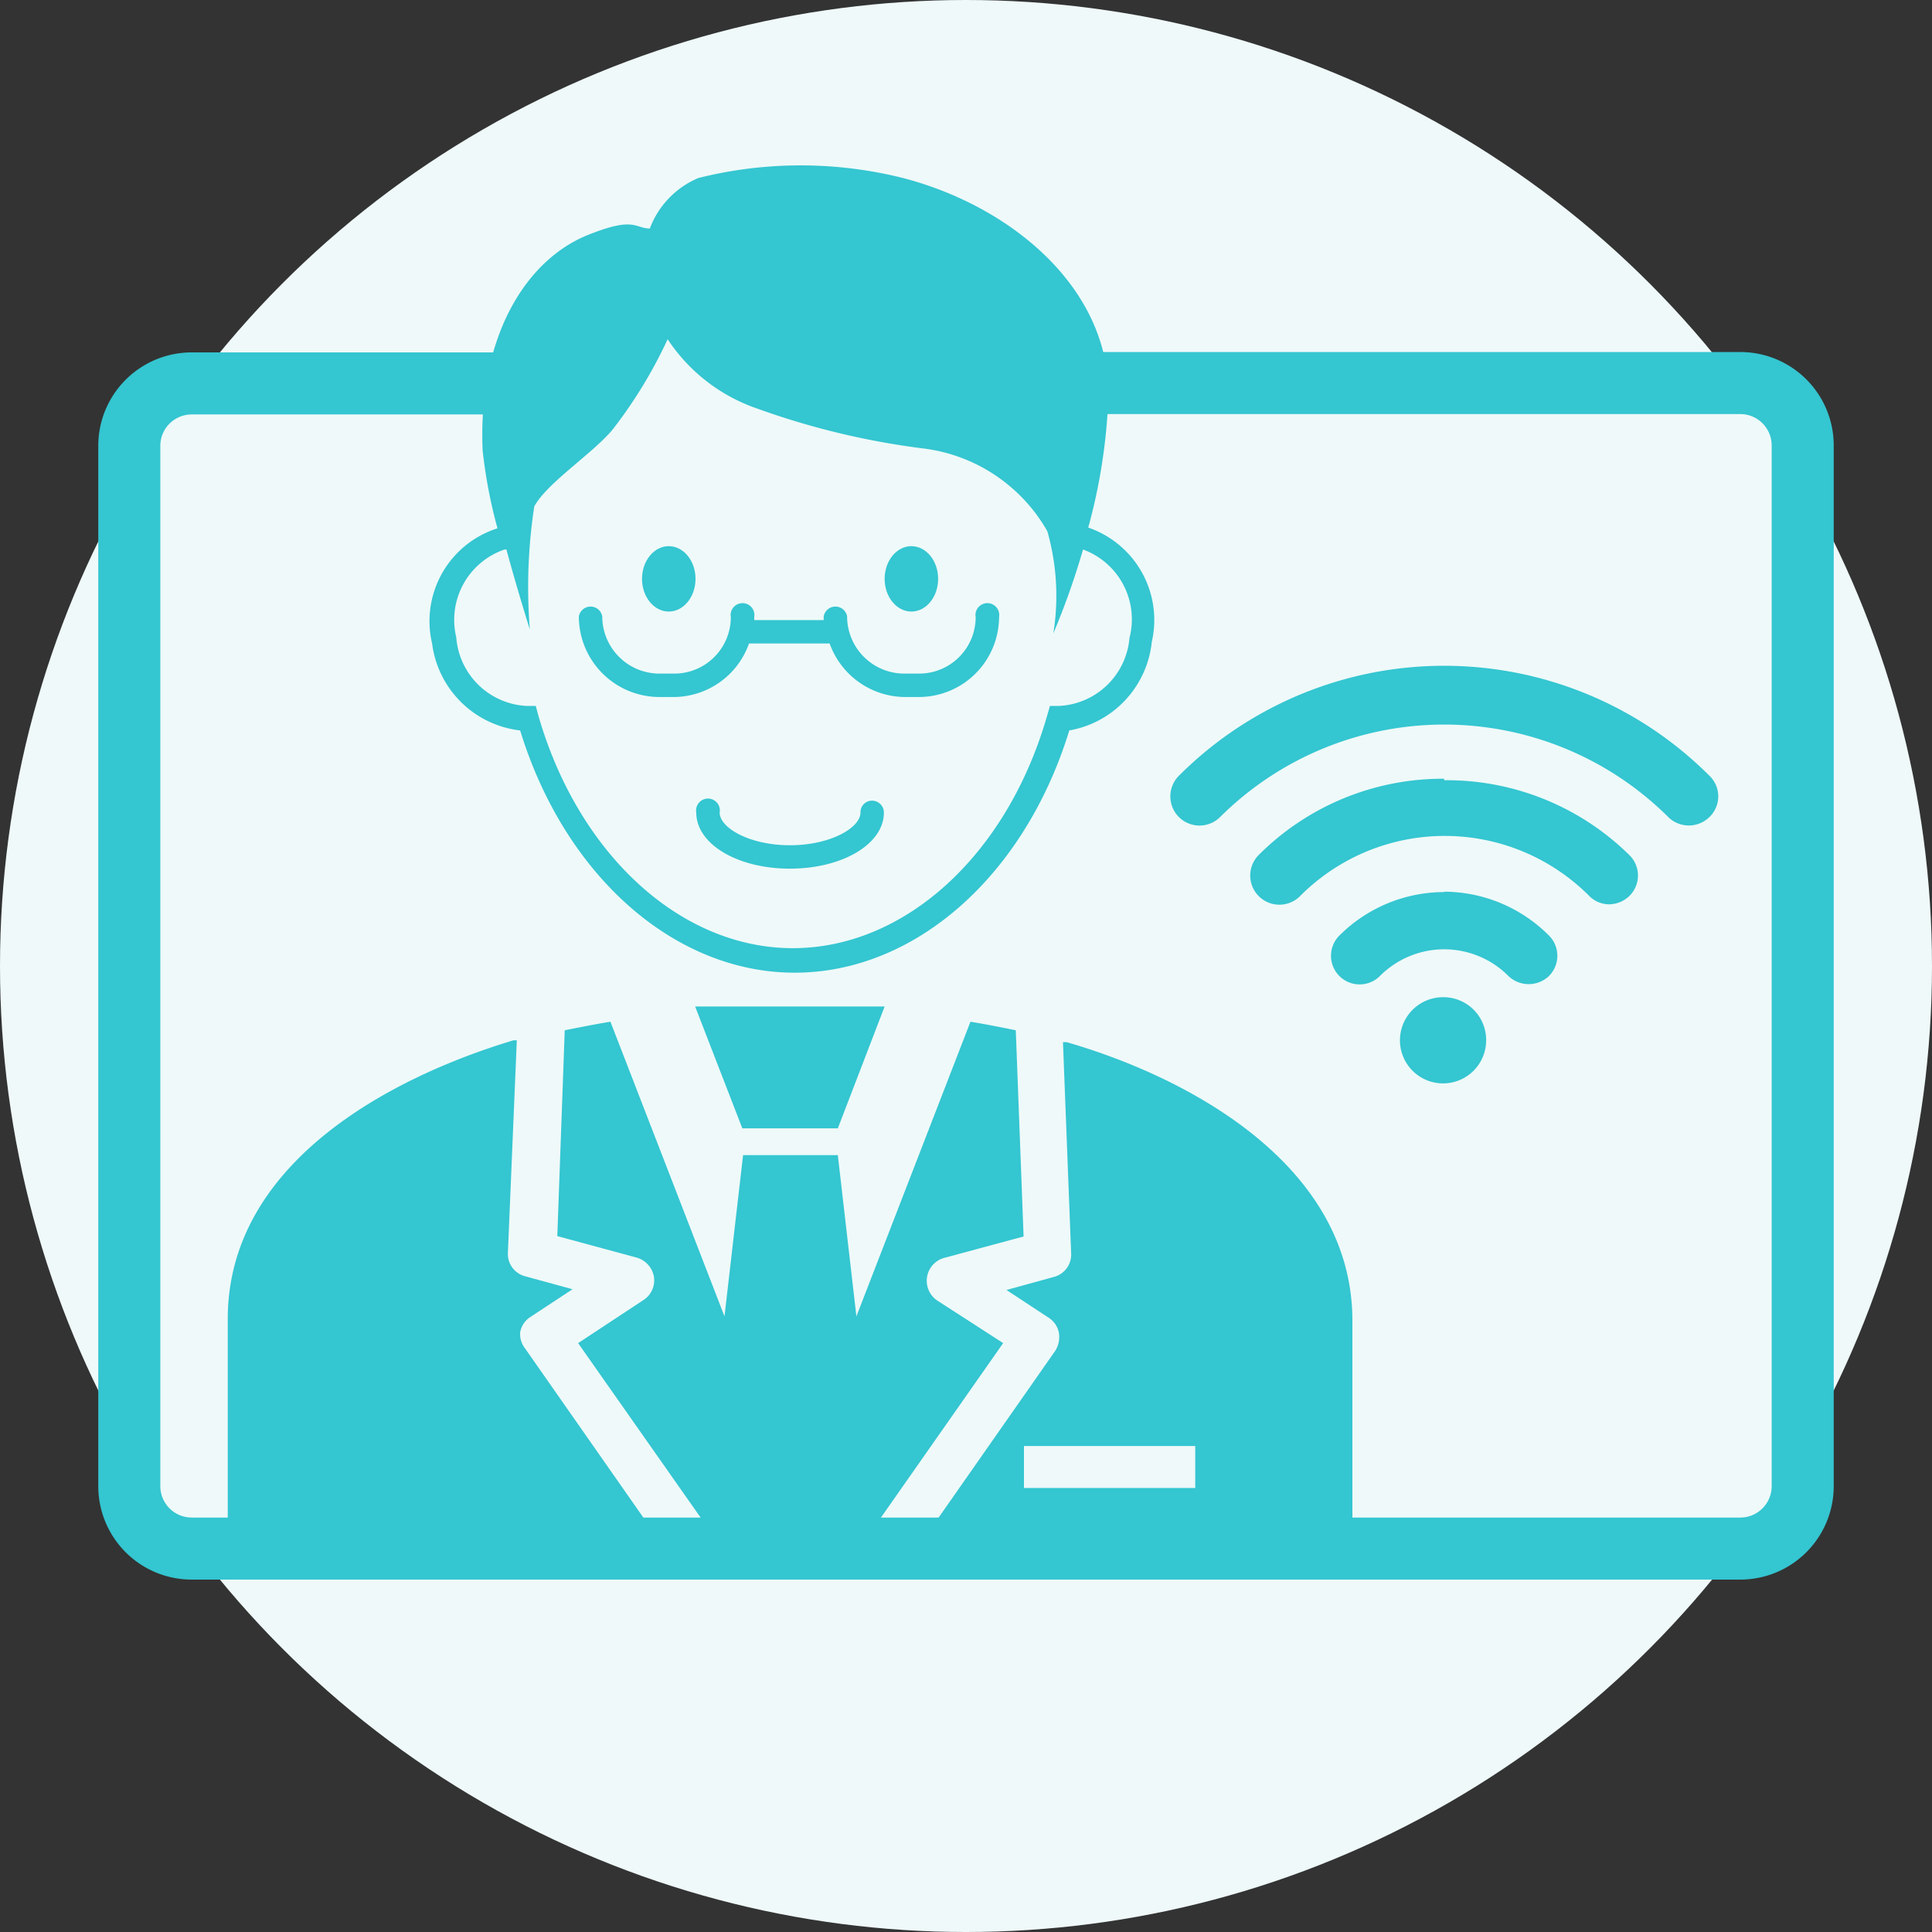
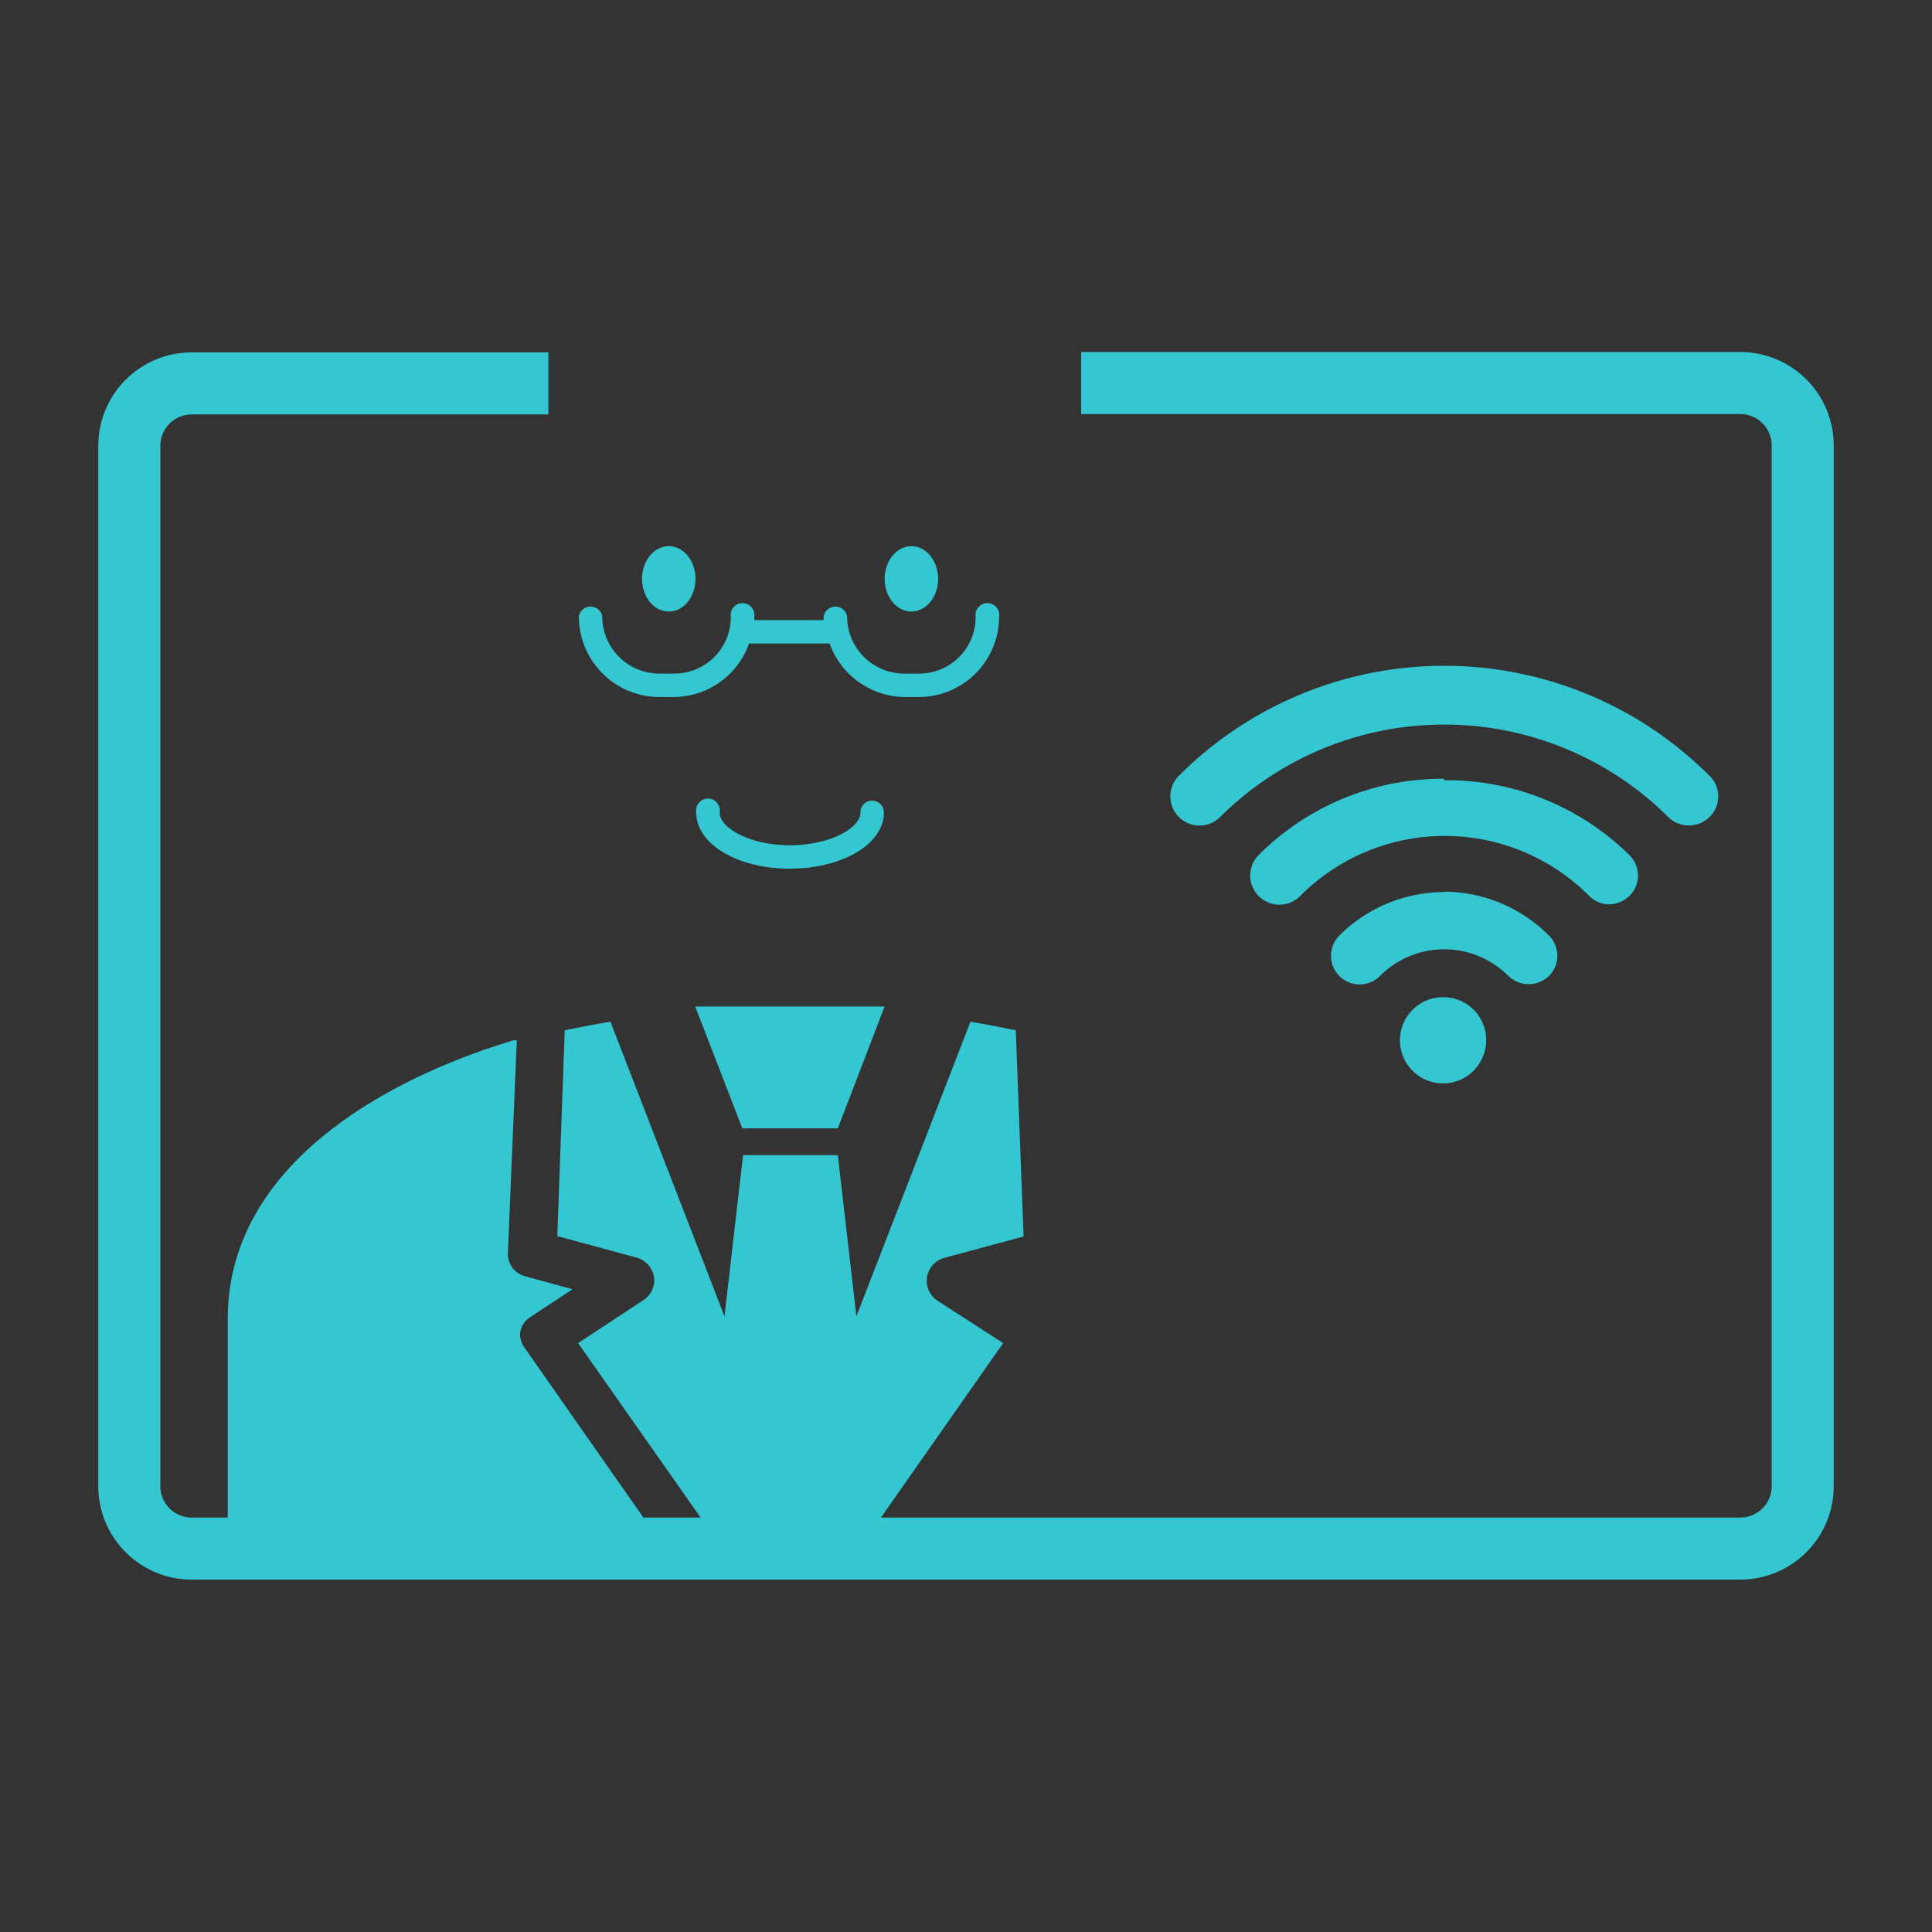
<svg xmlns="http://www.w3.org/2000/svg" width="52" height="52" viewBox="0 0 52 52">
  <rect x="0" y="0" width="52" height="52" fill="#333333" stroke="none" />
  <defs>
    <style>.cls-1{fill:#eff9f9;}.cls-2{fill:#34c6d1;}.cls-3{fill:none;stroke:#34c6d1;stroke-miterlimit:10;stroke-width:1.67px;}</style>
  </defs>
  <g id="レイヤー_2" data-name="レイヤー 2">
    <g id="レイヤー_1-2" data-name="レイヤー 1">
-       <circle class="cls-1" cx="26" cy="26" r="26" />
      <polygon class="cls-2" points="19.98 30.37 22.55 30.37 23.81 27.09 18.71 27.09 19.98 30.37" />
      <path class="cls-2" d="M14,35.86a.62.62,0,0,1,.27-.41l1.14-.75-1.28-.35a.62.62,0,0,1-.46-.63L13.91,28l-.09,0c-3.33,1-7.69,3.31-7.69,7.5v6.51h12l-4-5.72A.63.63,0,0,1,14,35.86Z" />
-       <path class="cls-2" d="M14,19.66c1.2,3.91,4.15,6.52,7.39,6.52s6.19-2.61,7.39-6.52A2.7,2.7,0,0,0,31,17.28a2.63,2.63,0,0,0-1.71-3.08,15.26,15.26,0,0,0,.54-3.47c.08-2.95-2.6-5.18-5.53-5.94a11.34,11.34,0,0,0-5.5,0,2.38,2.38,0,0,0-1.31,1.36c-.4,0-.4-.33-1.63.16-1.72.67-3,2.78-2.87,5.81a13.37,13.37,0,0,0,.4,2.1,2.62,2.62,0,0,0-1.76,3.1A2.7,2.7,0,0,0,14,19.66Zm-.37-4.87c.31,1.14.63,2.15.63,2.15a14.41,14.41,0,0,1,.12-3.31c.35-.64,1.57-1.42,2.11-2.07a12.57,12.57,0,0,0,1.48-2.43A4.72,4.72,0,0,0,20.39,11a20.74,20.74,0,0,0,4.46,1.07,4.47,4.47,0,0,1,3.34,2.23,6.36,6.36,0,0,1,.16,2.75,20.46,20.46,0,0,0,.8-2.26,2,2,0,0,1,1.25,2.38A2,2,0,0,1,28.51,19h-.25l-.07.24c-1.07,3.76-3.83,6.28-6.85,6.28S15.57,23,14.49,19.26L14.42,19h-.25a2,2,0,0,1-1.89-1.85A2,2,0,0,1,13.58,14.79Z" />
-       <path class="cls-2" d="M28.71,28.05l-.1,0,.22,5.69a.62.62,0,0,1-.47.63l-1.27.35,1.14.75a.62.62,0,0,1,.27.4.7.7,0,0,1-.1.49l-4,5.72h12V35.55C36.4,31.36,32,29,28.71,28.05Zm3.46,12H27.56V38.92h4.61Z" />
      <path class="cls-2" d="M25.22,35a.64.64,0,0,1,.18-1.14l2.15-.58-.21-5.55c-.39-.08-.79-.16-1.22-.23l-3.07,7.93-.5-4.34H20l-.5,4.34-3.07-7.93c-.43.07-.83.15-1.23.23L15,33.27l2.14.58a.65.65,0,0,1,.46.51.63.63,0,0,1-.28.63l-1.76,1.16,4.15,5.91h3.15L27,36.15Z" />
      <path class="cls-2" d="M17.75,18.76h.41a2.16,2.16,0,0,0,2-1.44h2.17a2.17,2.17,0,0,0,2,1.44h.41a2.16,2.16,0,0,0,2.15-2.15.32.32,0,1,0-.63,0,1.52,1.52,0,0,1-1.52,1.52h-.41a1.54,1.54,0,0,1-1.53-1.54.32.32,0,0,0-.63,0s0,.06,0,.1H20.3s0-.06,0-.08a.32.32,0,1,0-.63,0,1.52,1.52,0,0,1-1.52,1.52h-.41a1.54,1.54,0,0,1-1.53-1.54.32.32,0,0,0-.63,0A2.17,2.17,0,0,0,17.75,18.76Z" />
      <ellipse class="cls-2" cx="18" cy="15.58" rx="0.72" ry="0.88" />
      <ellipse class="cls-2" cx="24.53" cy="15.58" rx="0.72" ry="0.88" />
      <path class="cls-2" d="M23.47,21.55a.31.31,0,0,0-.31.32c0,.41-.81.88-1.9.88s-1.89-.47-1.89-.88a.32.32,0,1,0-.63,0c0,.85,1.11,1.51,2.52,1.51s2.53-.66,2.53-1.51A.32.32,0,0,0,23.47,21.55Z" />
      <path class="cls-3" d="M29.1,10.31H46.84A1.68,1.68,0,0,1,48.52,12V40a1.68,1.68,0,0,1-1.68,1.68H5.16A1.68,1.68,0,0,1,3.48,40V12a1.68,1.68,0,0,1,1.68-1.68h9.6" />
      <path class="cls-2" d="M38.87,26.84A1.16,1.16,0,1,0,40,28,1.15,1.15,0,0,0,38.87,26.84Zm0-2.83a4,4,0,0,0-2.82,1.17.77.77,0,1,0,1.09,1.09,2.44,2.44,0,0,1,3.46,0,.79.79,0,0,0,1.09,0,.77.77,0,0,0,0-1.09A4,4,0,0,0,38.87,24Zm0-3.05a7,7,0,0,0-5,2.06A.77.77,0,0,0,35,24.11a5.49,5.49,0,0,1,7.77,0,.76.76,0,0,0,.54.23.8.8,0,0,0,.55-.23.77.77,0,0,0,0-1.09A7,7,0,0,0,38.87,21ZM46,20.87a10.09,10.09,0,0,0-14.26,0A.77.77,0,0,0,32.83,22a8.55,8.55,0,0,1,12.08,0A.79.79,0,0,0,46,22,.77.77,0,0,0,46,20.87Z" />
    </g>
  </g>
</svg>